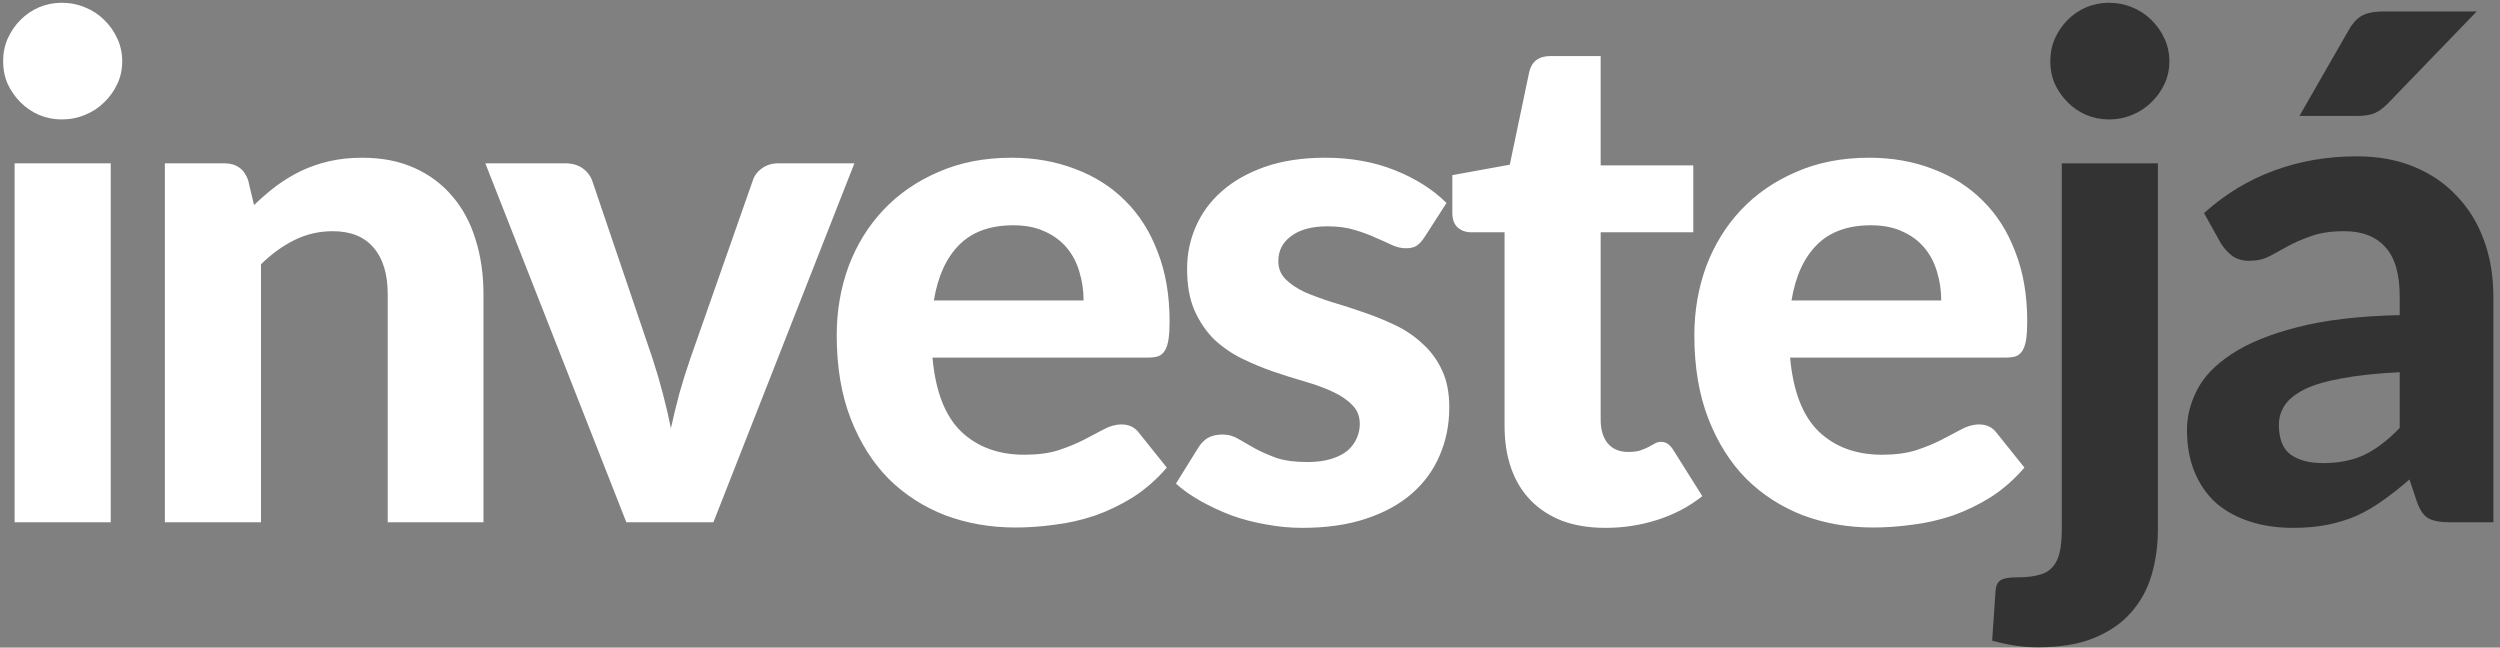
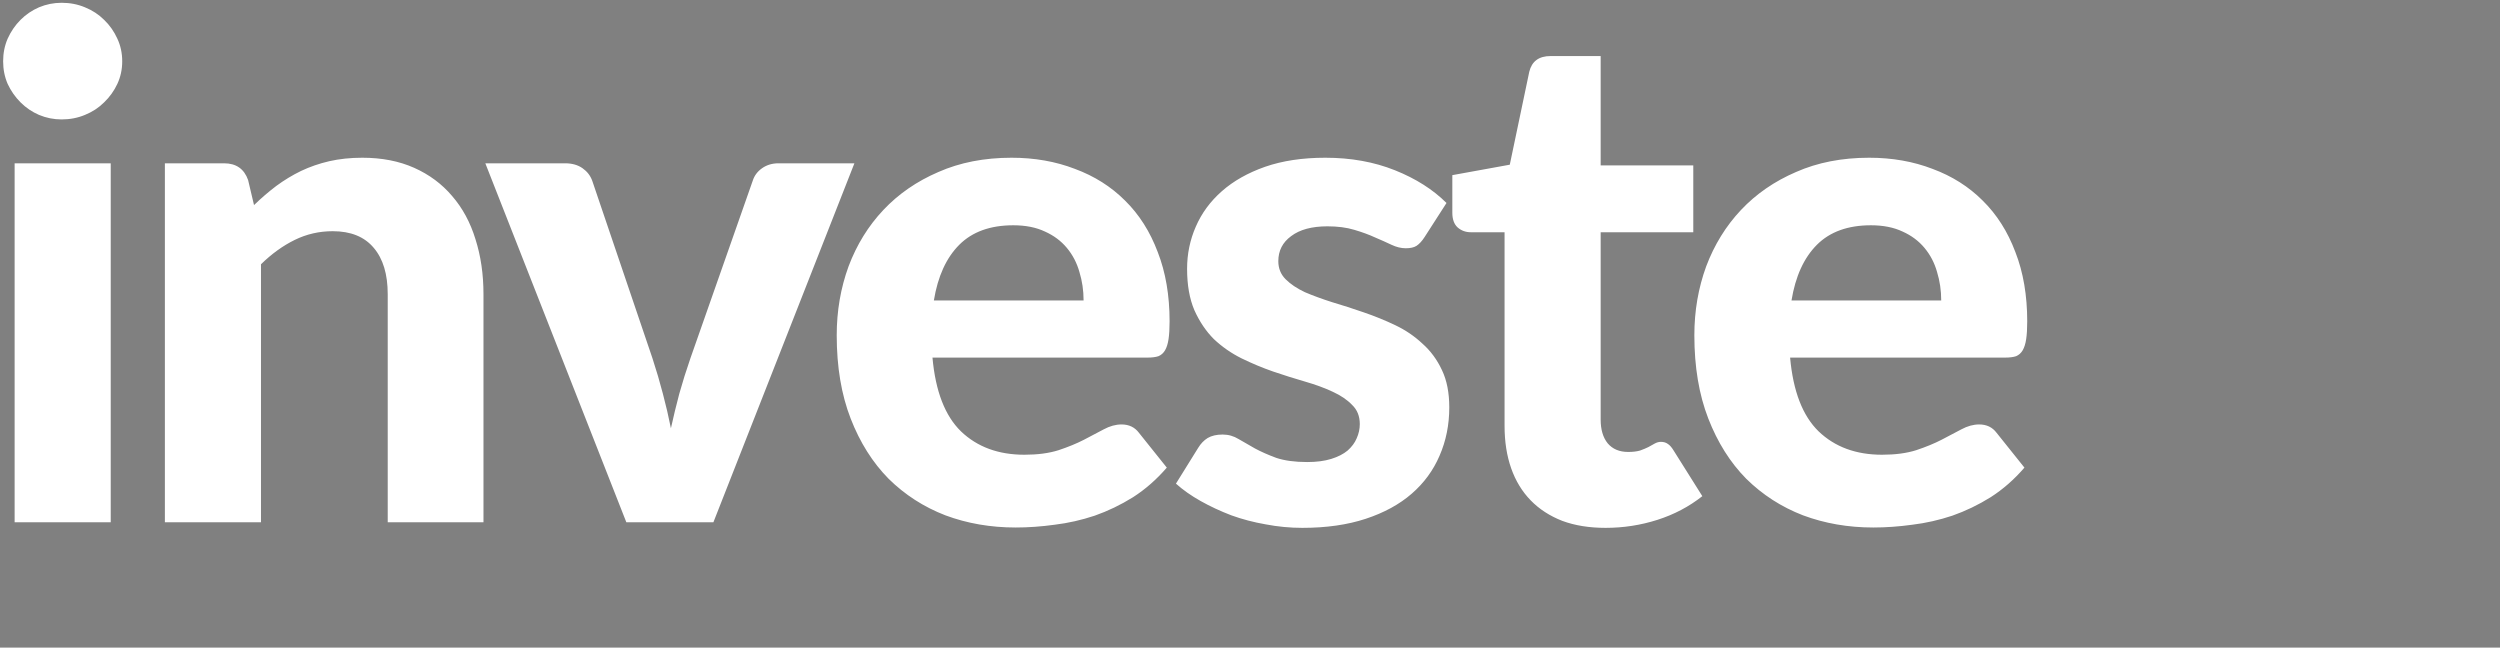
<svg xmlns="http://www.w3.org/2000/svg" width="359" height="93" viewBox="0 0 359 93" fill="none">
  <rect x="0" y="0" width="359" height="93" fill="#808080" stroke="none" />
  <path d="M15.9 23.45V75H2.1V23.45H15.9ZM17.55 8.8C17.55 9.967 17.317 11.05 16.85 12.05C16.383 13.05 15.75 13.933 14.95 14.7C14.183 15.467 13.267 16.067 12.2 16.5C11.167 16.933 10.05 17.15 8.85 17.15C7.717 17.15 6.633 16.933 5.6 16.5C4.6 16.067 3.717 15.467 2.95 14.7C2.183 13.933 1.567 13.05 1.1 12.05C0.667 11.05 0.45 9.967 0.45 8.8C0.45 7.633 0.667 6.55 1.1 5.55C1.567 4.517 2.183 3.617 2.95 2.85C3.717 2.083 4.6 1.483 5.6 1.05C6.633 0.617 7.717 0.4 8.85 0.4C10.05 0.4 11.167 0.617 12.2 1.05C13.267 1.483 14.183 2.083 14.95 2.85C15.75 3.617 16.383 4.517 16.85 5.55C17.317 6.55 17.55 7.633 17.55 8.8ZM36.477 29.45C37.51 28.45 38.577 27.533 39.677 26.7C40.81 25.867 41.993 25.15 43.227 24.55C44.493 23.95 45.843 23.483 47.277 23.15C48.743 22.817 50.327 22.65 52.027 22.65C54.827 22.65 57.31 23.133 59.477 24.1C61.643 25.067 63.46 26.417 64.927 28.15C66.427 29.883 67.543 31.95 68.277 34.35C69.043 36.75 69.427 39.383 69.427 42.25V75H55.677V42.25C55.677 39.383 55.01 37.167 53.677 35.6C52.343 34 50.377 33.2 47.777 33.2C45.843 33.2 44.027 33.617 42.327 34.45C40.627 35.283 39.01 36.45 37.477 37.95V75H23.677V23.45H32.177C33.91 23.45 35.06 24.25 35.627 25.85L36.477 29.45ZM122.693 23.45L102.443 75H89.943L69.693 23.45H81.143C82.143 23.45 82.976 23.683 83.643 24.15C84.31 24.617 84.776 25.217 85.043 25.95L93.693 51.45C94.26 53.183 94.76 54.883 95.193 56.55C95.626 58.183 96.01 59.833 96.343 61.5C96.71 59.833 97.11 58.183 97.543 56.55C98.01 54.883 98.543 53.183 99.143 51.45L108.093 25.95C108.326 25.217 108.776 24.617 109.443 24.15C110.11 23.683 110.893 23.45 111.793 23.45H122.693ZM155.603 43.15C155.603 41.717 155.403 40.35 155.003 39.05C154.636 37.75 154.036 36.6 153.203 35.6C152.37 34.6 151.32 33.817 150.053 33.25C148.786 32.65 147.27 32.35 145.503 32.35C142.203 32.35 139.62 33.283 137.753 35.15C135.886 37.017 134.67 39.683 134.103 43.15H155.603ZM133.903 51.35C134.336 56.183 135.703 59.717 138.003 61.95C140.336 64.183 143.37 65.3 147.103 65.3C149.003 65.3 150.636 65.083 152.003 64.65C153.403 64.183 154.62 63.683 155.653 63.15C156.72 62.583 157.67 62.083 158.503 61.65C159.37 61.183 160.22 60.95 161.053 60.95C162.12 60.95 162.953 61.35 163.553 62.15L167.553 67.15C166.086 68.85 164.47 70.267 162.703 71.4C160.936 72.5 159.103 73.383 157.203 74.05C155.303 74.683 153.386 75.117 151.453 75.35C149.52 75.617 147.653 75.75 145.853 75.75C142.253 75.75 138.886 75.167 135.753 74C132.653 72.8 129.936 71.05 127.603 68.75C125.303 66.417 123.486 63.533 122.153 60.1C120.82 56.667 120.153 52.683 120.153 48.15C120.153 44.65 120.72 41.35 121.853 38.25C123.02 35.15 124.686 32.45 126.853 30.15C129.02 27.85 131.653 26.033 134.753 24.7C137.853 23.333 141.353 22.65 145.253 22.65C148.553 22.65 151.586 23.183 154.353 24.25C157.153 25.283 159.553 26.8 161.553 28.8C163.586 30.8 165.153 33.267 166.253 36.2C167.386 39.1 167.953 42.417 167.953 46.15C167.953 47.183 167.903 48.033 167.803 48.7C167.703 49.367 167.536 49.9 167.303 50.3C167.07 50.7 166.753 50.983 166.353 51.15C165.953 51.283 165.436 51.35 164.803 51.35H133.903ZM204.566 34.05C204.2 34.617 203.816 35.033 203.416 35.3C203.05 35.533 202.533 35.65 201.866 35.65C201.2 35.65 200.516 35.483 199.816 35.15C199.116 34.817 198.333 34.467 197.466 34.1C196.6 33.7 195.6 33.333 194.466 33C193.366 32.667 192.083 32.5 190.616 32.5C188.383 32.5 186.65 32.967 185.416 33.9C184.183 34.8 183.566 36 183.566 37.5C183.566 38.533 183.916 39.4 184.616 40.1C185.316 40.8 186.233 41.417 187.366 41.95C188.533 42.45 189.85 42.933 191.316 43.4C192.783 43.833 194.283 44.317 195.816 44.85C197.383 45.383 198.9 46 200.366 46.7C201.833 47.4 203.133 48.283 204.266 49.35C205.433 50.383 206.366 51.65 207.066 53.15C207.766 54.617 208.116 56.4 208.116 58.5C208.116 61 207.65 63.317 206.716 65.45C205.816 67.55 204.483 69.367 202.716 70.9C200.95 72.433 198.75 73.633 196.116 74.5C193.483 75.367 190.45 75.8 187.016 75.8C185.25 75.8 183.5 75.633 181.766 75.3C180.033 75 178.383 74.567 176.816 74C175.25 73.4 173.783 72.717 172.416 71.95C171.05 71.183 169.866 70.35 168.866 69.45L172.066 64.3C172.433 63.7 172.883 63.233 173.416 62.9C173.983 62.567 174.7 62.4 175.566 62.4C176.4 62.4 177.166 62.617 177.866 63.05C178.566 63.45 179.35 63.9 180.216 64.4C181.083 64.867 182.1 65.317 183.266 65.75C184.466 66.15 185.95 66.35 187.716 66.35C189.05 66.35 190.2 66.2 191.166 65.9C192.133 65.6 192.916 65.2 193.516 64.7C194.116 64.167 194.55 63.583 194.816 62.95C195.116 62.283 195.266 61.6 195.266 60.9C195.266 59.767 194.9 58.85 194.166 58.15C193.466 57.417 192.533 56.783 191.366 56.25C190.233 55.717 188.916 55.233 187.416 54.8C185.916 54.367 184.383 53.883 182.816 53.35C181.283 52.817 179.766 52.183 178.266 51.45C176.8 50.717 175.483 49.8 174.316 48.7C173.183 47.567 172.25 46.183 171.516 44.55C170.816 42.917 170.466 40.933 170.466 38.6C170.466 36.467 170.883 34.45 171.716 32.55C172.55 30.617 173.8 28.917 175.466 27.45C177.133 25.983 179.2 24.817 181.666 23.95C184.166 23.083 187.05 22.65 190.316 22.65C193.983 22.65 197.316 23.25 200.316 24.45C203.316 25.65 205.783 27.217 207.716 29.15L204.566 34.05ZM230.555 75.8C228.221 75.8 226.155 75.467 224.355 74.8C222.555 74.1 221.038 73.117 219.805 71.85C218.571 70.583 217.638 69.05 217.005 67.25C216.371 65.45 216.055 63.417 216.055 61.15V33.35H211.205C210.471 33.35 209.838 33.117 209.305 32.65C208.805 32.183 208.555 31.483 208.555 30.55V25.15L216.805 23.65L219.605 10.3C219.971 8.8 220.988 8.05 222.655 8.05H229.855V23.75H243.155V33.35H229.855V60.25C229.855 61.683 230.188 62.817 230.855 63.65C231.555 64.483 232.538 64.9 233.805 64.9C234.471 64.9 235.038 64.833 235.505 64.7C235.971 64.533 236.371 64.367 236.705 64.2C237.038 64 237.338 63.833 237.605 63.7C237.905 63.533 238.205 63.45 238.505 63.45C238.905 63.45 239.238 63.55 239.505 63.75C239.771 63.917 240.038 64.217 240.305 64.65L244.455 71.25C242.555 72.75 240.405 73.883 238.005 74.65C235.605 75.417 233.121 75.8 230.555 75.8ZM278.759 43.15C278.759 41.717 278.559 40.35 278.159 39.05C277.793 37.75 277.193 36.6 276.359 35.6C275.526 34.6 274.476 33.817 273.209 33.25C271.943 32.65 270.426 32.35 268.659 32.35C265.359 32.35 262.776 33.283 260.909 35.15C259.043 37.017 257.826 39.683 257.259 43.15H278.759ZM257.059 51.35C257.493 56.183 258.859 59.717 261.159 61.95C263.493 64.183 266.526 65.3 270.259 65.3C272.159 65.3 273.793 65.083 275.159 64.65C276.559 64.183 277.776 63.683 278.809 63.15C279.876 62.583 280.826 62.083 281.659 61.65C282.526 61.183 283.376 60.95 284.209 60.95C285.276 60.95 286.109 61.35 286.709 62.15L290.709 67.15C289.243 68.85 287.626 70.267 285.859 71.4C284.093 72.5 282.259 73.383 280.359 74.05C278.459 74.683 276.543 75.117 274.609 75.35C272.676 75.617 270.809 75.75 269.009 75.75C265.409 75.75 262.043 75.167 258.909 74C255.809 72.8 253.093 71.05 250.759 68.75C248.459 66.417 246.643 63.533 245.309 60.1C243.976 56.667 243.309 52.683 243.309 48.15C243.309 44.65 243.876 41.35 245.009 38.25C246.176 35.15 247.843 32.45 250.009 30.15C252.176 27.85 254.809 26.033 257.909 24.7C261.009 23.333 264.509 22.65 268.409 22.65C271.709 22.65 274.743 23.183 277.509 24.25C280.309 25.283 282.709 26.8 284.709 28.8C286.743 30.8 288.309 33.267 289.409 36.2C290.543 39.1 291.109 42.417 291.109 46.15C291.109 47.183 291.059 48.033 290.959 48.7C290.859 49.367 290.693 49.9 290.459 50.3C290.226 50.7 289.909 50.983 289.509 51.15C289.109 51.283 288.593 51.35 287.959 51.35H257.059Z" fill="white" />
-   <path d="M309.873 23.45V76C309.873 78.333 309.573 80.517 308.973 82.55C308.373 84.617 307.389 86.417 306.023 87.95C304.689 89.483 302.923 90.7 300.723 91.6C298.556 92.5 295.873 92.95 292.673 92.95C291.473 92.95 290.356 92.867 289.323 92.7C288.256 92.533 287.173 92.3 286.073 92L286.573 84.7C286.639 84.033 286.889 83.567 287.323 83.3C287.723 83.033 288.539 82.9 289.773 82.9C291.006 82.9 292.023 82.783 292.823 82.55C293.623 82.35 294.256 81.983 294.723 81.45C295.223 80.917 295.573 80.2 295.773 79.3C295.973 78.433 296.073 77.333 296.073 76V23.45H309.873ZM311.523 8.8C311.523 9.967 311.289 11.05 310.823 12.05C310.356 13.05 309.723 13.933 308.923 14.7C308.156 15.467 307.239 16.067 306.173 16.5C305.139 16.933 304.023 17.15 302.823 17.15C301.689 17.15 300.606 16.933 299.573 16.5C298.573 16.067 297.689 15.467 296.923 14.7C296.156 13.933 295.539 13.05 295.073 12.05C294.639 11.05 294.423 9.967 294.423 8.8C294.423 7.633 294.639 6.55 295.073 5.55C295.539 4.517 296.156 3.617 296.923 2.85C297.689 2.083 298.573 1.483 299.573 1.05C300.606 0.617 301.689 0.4 302.823 0.4C304.023 0.4 305.139 0.617 306.173 1.05C307.239 1.483 308.156 2.083 308.923 2.85C309.723 3.617 310.356 4.517 310.823 5.55C311.289 6.55 311.523 7.633 311.523 8.8ZM344.599 53.45C341.233 53.617 338.433 53.917 336.199 54.35C333.966 54.75 332.183 55.283 330.849 55.95C329.549 56.617 328.616 57.383 328.049 58.25C327.516 59.083 327.249 60 327.249 61C327.249 63 327.799 64.417 328.899 65.25C330.033 66.083 331.599 66.5 333.599 66.5C335.899 66.5 337.883 66.1 339.549 65.3C341.249 64.467 342.933 63.183 344.599 61.45V53.45ZM316.499 30.6C319.533 27.867 322.883 25.833 326.549 24.5C330.216 23.133 334.183 22.45 338.449 22.45C341.516 22.45 344.249 22.95 346.649 23.95C349.083 24.95 351.133 26.35 352.799 28.15C354.499 29.917 355.799 32.033 356.699 34.5C357.599 36.967 358.049 39.667 358.049 42.6V75H351.749C350.449 75 349.449 74.817 348.749 74.45C348.083 74.083 347.533 73.317 347.099 72.15L345.999 68.85C344.699 69.983 343.433 70.983 342.199 71.85C340.999 72.717 339.749 73.45 338.449 74.05C337.149 74.617 335.749 75.05 334.249 75.35C332.783 75.65 331.133 75.8 329.299 75.8C327.033 75.8 324.966 75.5 323.099 74.9C321.233 74.3 319.616 73.417 318.249 72.25C316.916 71.05 315.883 69.567 315.149 67.8C314.416 66.033 314.049 64 314.049 61.7C314.049 59.8 314.533 57.9 315.499 56C316.466 54.1 318.116 52.383 320.449 50.85C322.816 49.283 325.949 48 329.849 47C333.783 45.967 338.699 45.383 344.599 45.25V42.6C344.599 39.367 343.916 37 342.549 35.5C341.183 33.967 339.216 33.2 336.649 33.2C334.749 33.2 333.166 33.433 331.899 33.9C330.633 34.333 329.516 34.817 328.549 35.35C327.616 35.85 326.733 36.333 325.899 36.8C325.066 37.233 324.099 37.45 322.999 37.45C322.033 37.45 321.216 37.217 320.549 36.75C319.916 36.25 319.383 35.667 318.949 35L316.499 30.6ZM355.649 1.65L342.999 14.75C342.333 15.45 341.666 15.95 340.999 16.25C340.366 16.517 339.533 16.65 338.499 16.65H330.199L337.199 4.45C337.699 3.517 338.299 2.817 338.999 2.35C339.733 1.883 340.833 1.65 342.299 1.65H355.649Z" fill="#333333" />
</svg>